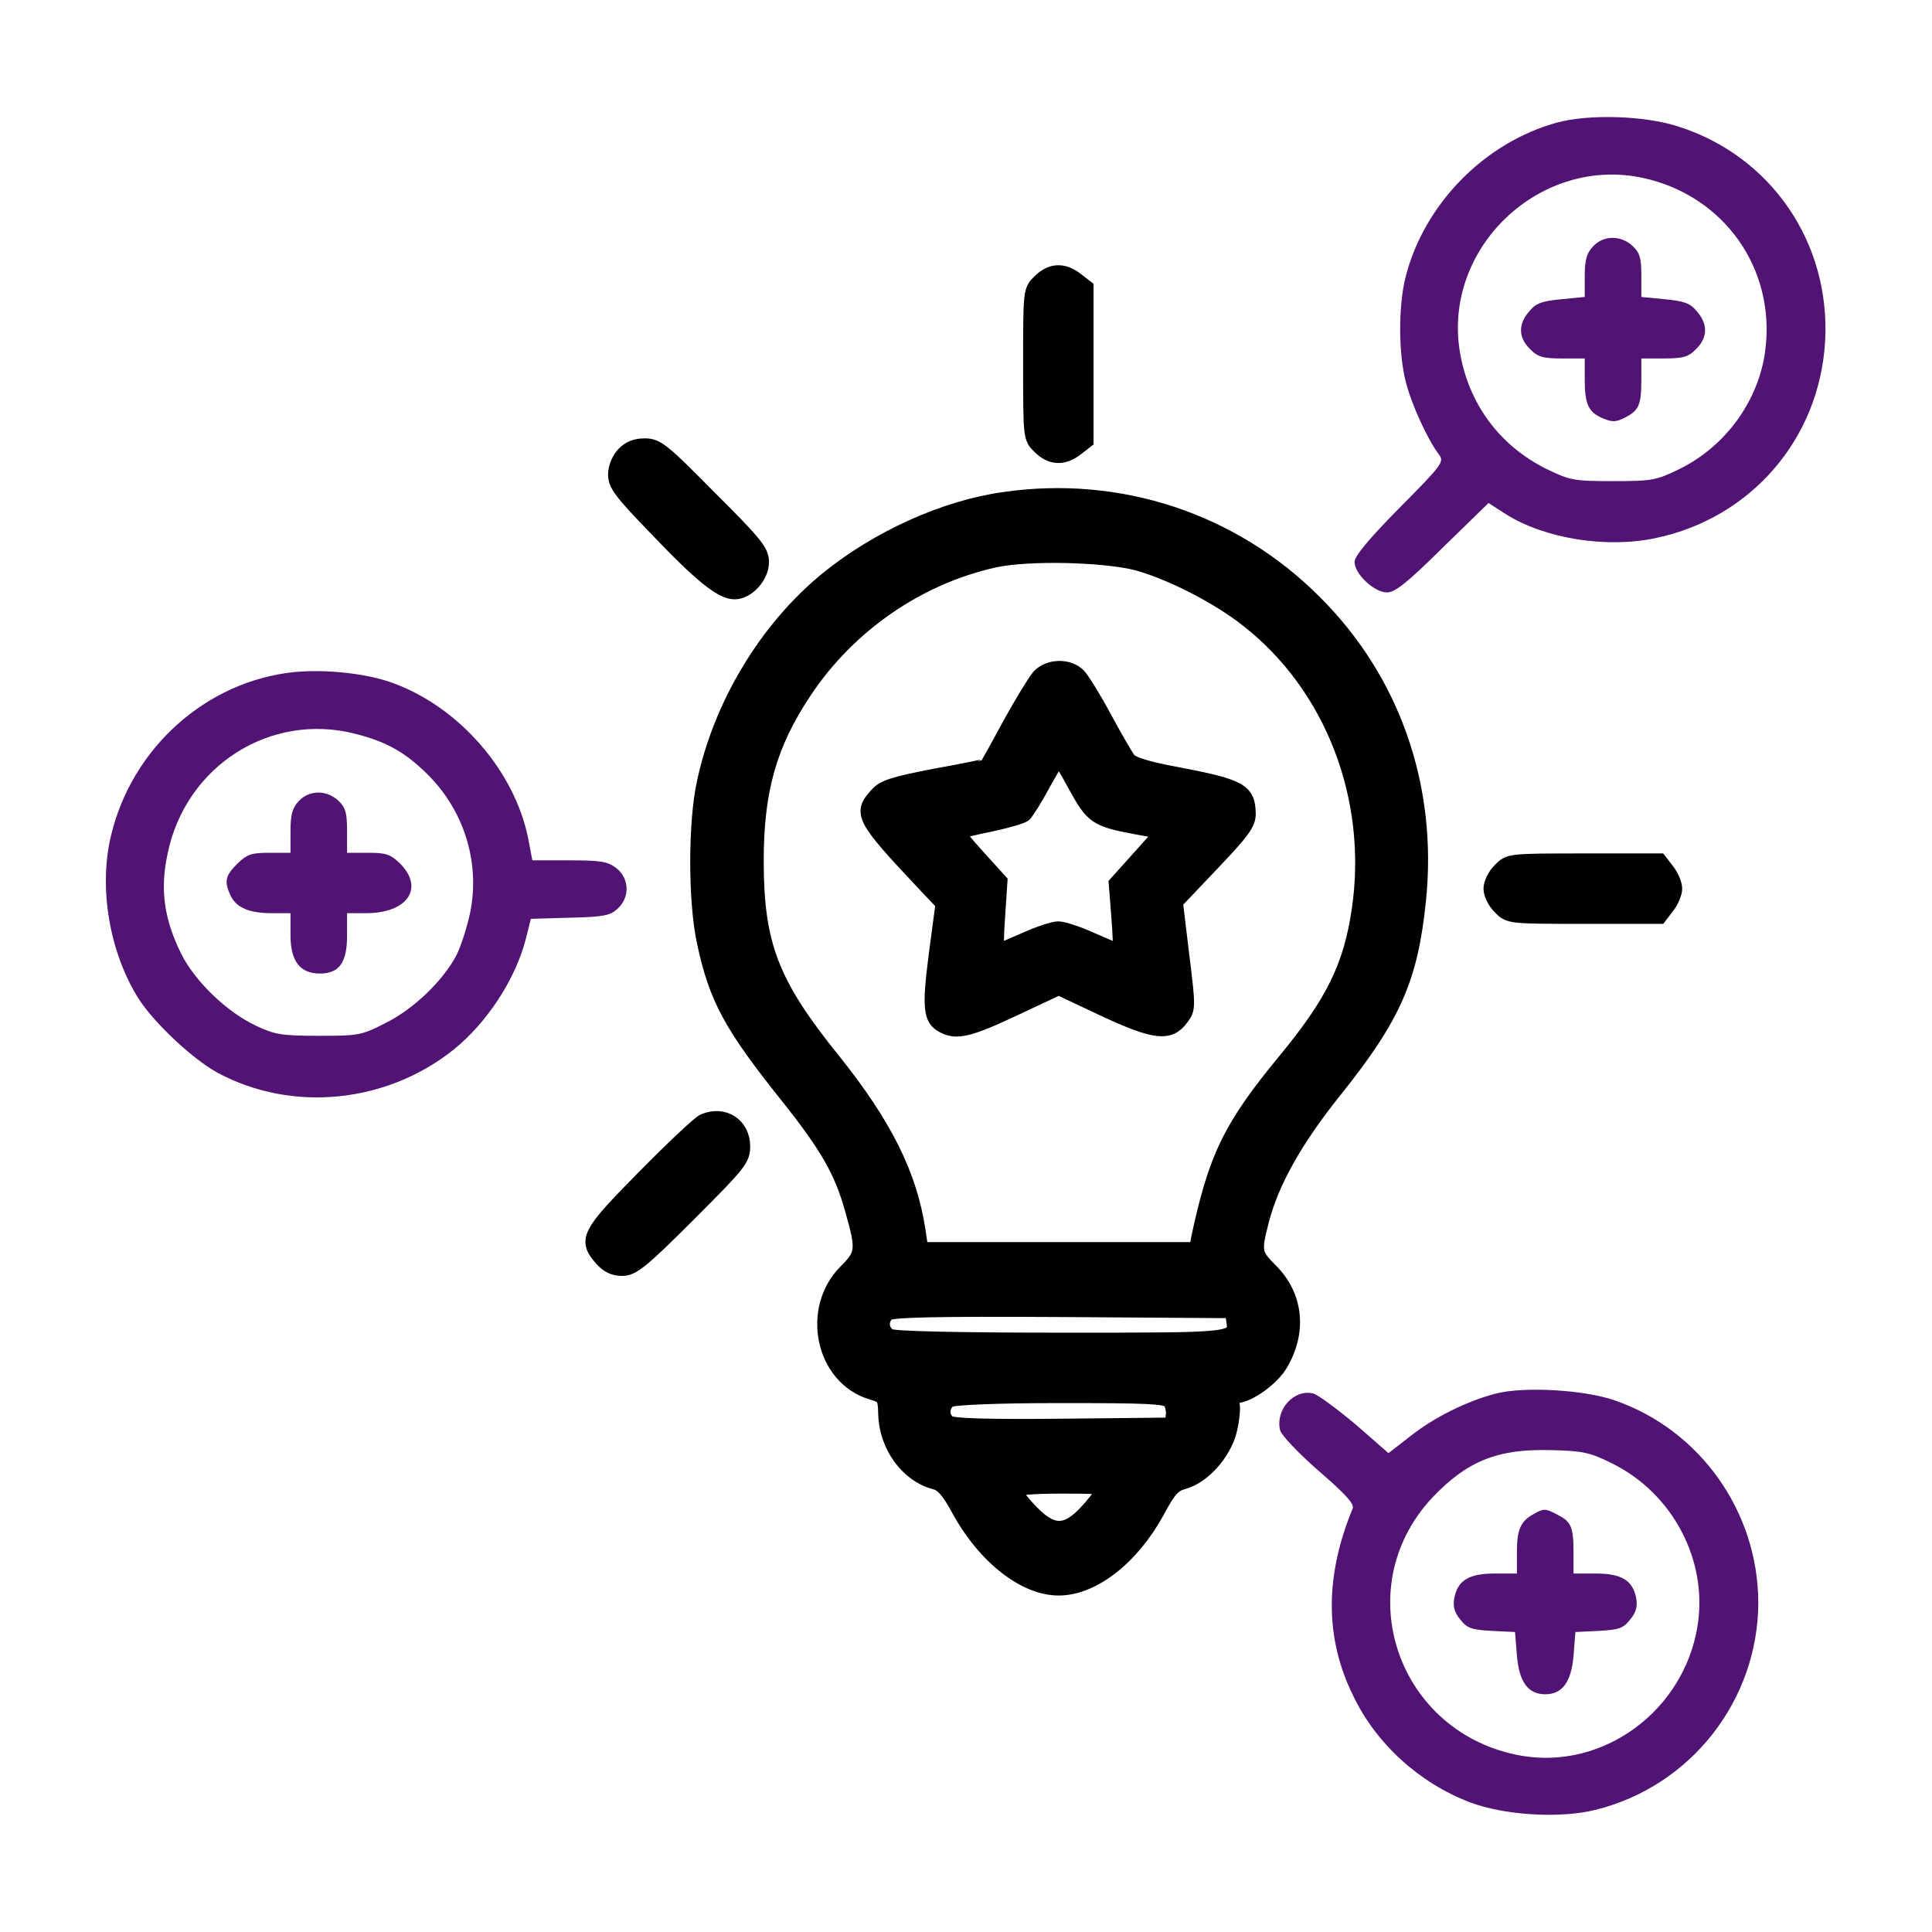
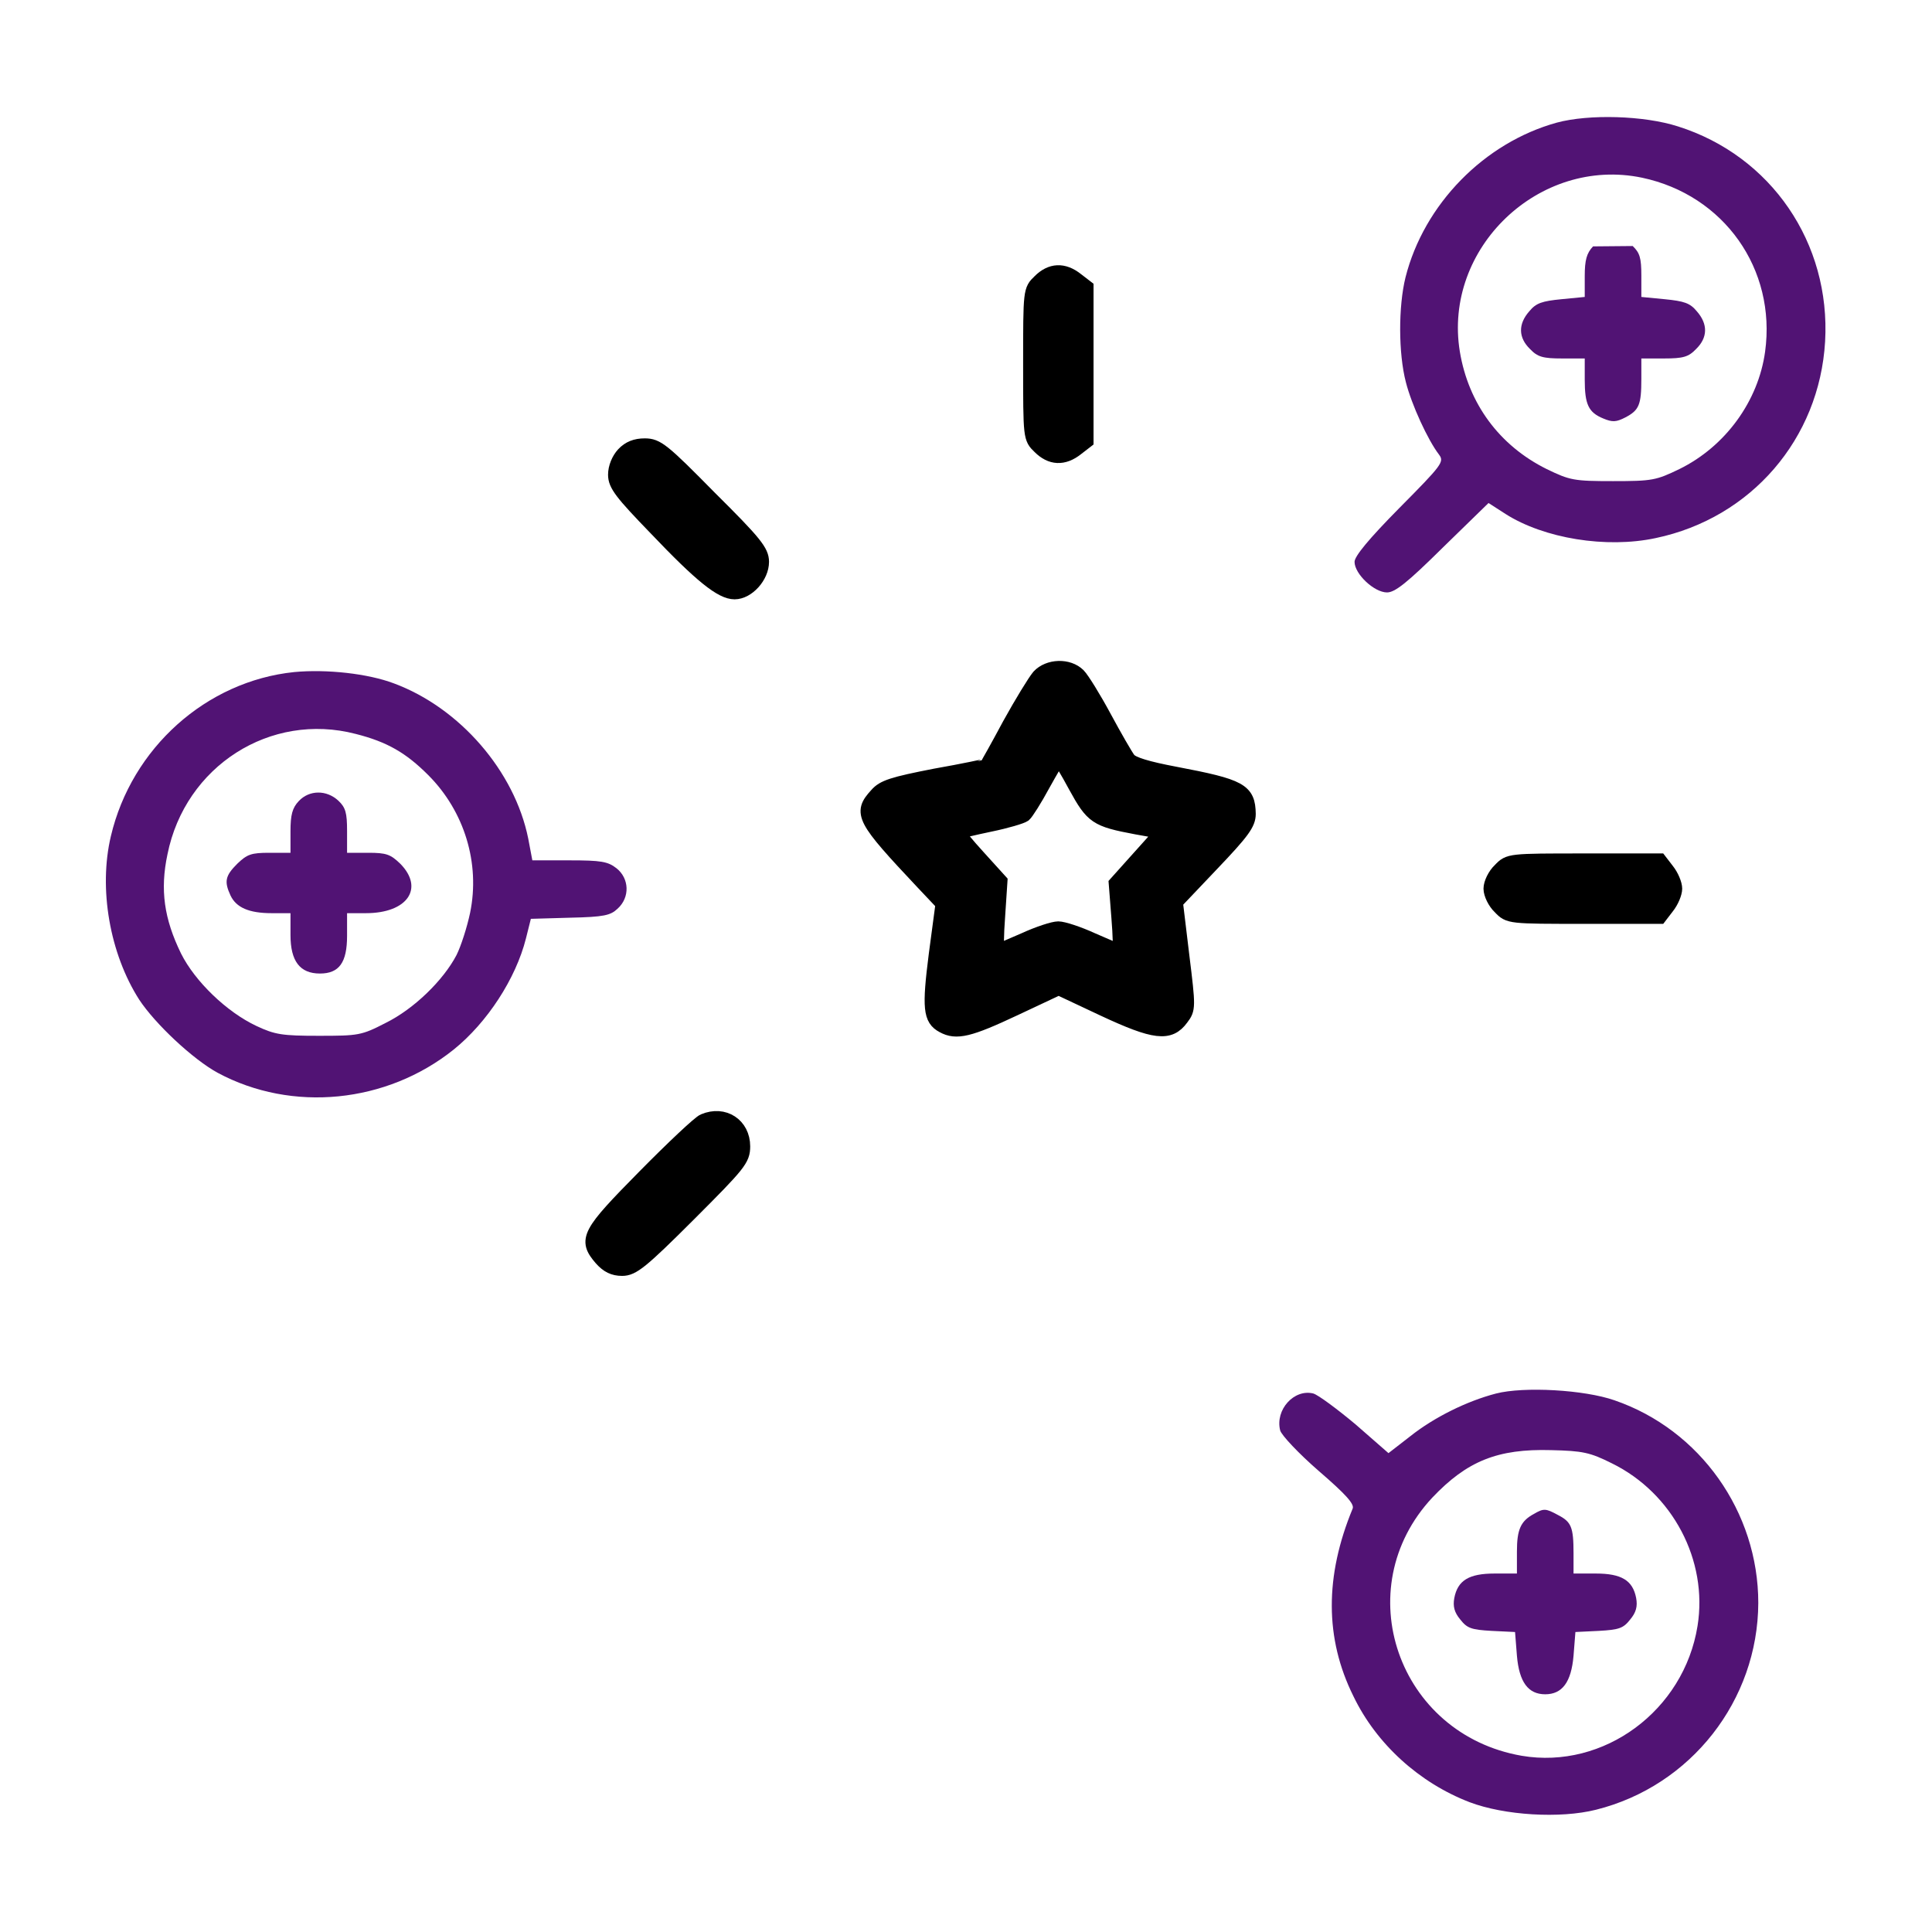
<svg xmlns="http://www.w3.org/2000/svg" width="70" height="70" viewBox="0 0 70 70" fill="none">
  <path d="M56.406 4.443C53.781 5.168 51.594 7.396 50.924 10.049C50.664 11.102 50.664 12.797 50.938 13.85C51.143 14.656 51.73 15.941 52.141 16.475C52.332 16.734 52.25 16.844 50.705 18.402C49.598 19.523 49.078 20.152 49.078 20.357C49.078 20.795 49.789 21.465 50.254 21.465C50.541 21.465 50.978 21.123 52.277 19.838L53.932 18.225L54.547 18.621C55.941 19.51 58.197 19.879 59.988 19.496C63.447 18.771 65.922 15.9 66.127 12.373C66.332 8.805 64.172 5.646 60.795 4.58C59.565 4.184 57.568 4.129 56.406 4.443ZM59.496 6.439C62.463 7.068 64.363 9.748 63.953 12.742C63.707 14.533 62.518 16.174 60.85 16.994C60.002 17.404 59.865 17.432 58.443 17.432C57.022 17.432 56.885 17.404 56.037 16.994C54.328 16.146 53.207 14.629 52.893 12.742C52.277 8.996 55.764 5.66 59.496 6.439Z" fill="#511374" />
-   <path d="M57.719 8.927C57.487 9.174 57.418 9.42 57.418 10.008V10.759L56.571 10.841C55.873 10.91 55.655 10.978 55.409 11.279C54.998 11.744 55.012 12.236 55.436 12.646C55.709 12.933 55.901 12.988 56.598 12.988H57.418V13.754C57.418 14.656 57.555 14.943 58.088 15.162C58.416 15.299 58.553 15.299 58.895 15.121C59.387 14.861 59.469 14.67 59.469 13.726V12.988H60.289C60.987 12.988 61.178 12.933 61.452 12.646C61.875 12.236 61.889 11.744 61.479 11.279C61.233 10.978 61.014 10.91 60.317 10.841L59.469 10.759V9.98C59.469 9.351 59.414 9.16 59.155 8.914C58.731 8.517 58.102 8.517 57.719 8.927Z" fill="#511374" />
+   <path d="M57.719 8.927C57.487 9.174 57.418 9.42 57.418 10.008V10.759L56.571 10.841C55.873 10.91 55.655 10.978 55.409 11.279C54.998 11.744 55.012 12.236 55.436 12.646C55.709 12.933 55.901 12.988 56.598 12.988H57.418V13.754C57.418 14.656 57.555 14.943 58.088 15.162C58.416 15.299 58.553 15.299 58.895 15.121C59.387 14.861 59.469 14.67 59.469 13.726V12.988H60.289C60.987 12.988 61.178 12.933 61.452 12.646C61.875 12.236 61.889 11.744 61.479 11.279C61.233 10.978 61.014 10.91 60.317 10.841L59.469 10.759V9.98C59.469 9.351 59.414 9.16 59.155 8.914Z" fill="#511374" />
  <path d="M37.662 10.185C37.32 10.513 37.32 10.527 37.32 13.193C37.32 15.859 37.32 15.873 37.662 16.201C38.072 16.611 38.537 16.638 39.016 16.256L39.371 15.982V13.193V10.404L39.016 10.131C38.537 9.748 38.072 9.775 37.662 10.185Z" fill="black" stroke="black" stroke-width="0.5" />
  <path d="M22.582 16.447C22.404 16.639 22.281 16.939 22.281 17.199C22.281 17.568 22.514 17.869 23.758 19.154C25.398 20.877 26.137 21.465 26.615 21.465C27.094 21.465 27.613 20.891 27.613 20.357C27.613 19.975 27.367 19.66 25.727 18.033C24.018 16.297 23.812 16.133 23.361 16.133C23.033 16.133 22.787 16.229 22.582 16.447Z" fill="black" stroke="black" stroke-width="0.5" />
-   <path d="M36.39 18.074C34.216 18.375 31.783 19.482 29.951 20.973C27.763 22.764 26.095 25.525 25.494 28.369C25.179 29.818 25.179 32.635 25.494 34.111C25.931 36.176 26.464 37.16 28.543 39.758C29.978 41.562 30.498 42.478 30.88 43.887C31.277 45.281 31.25 45.445 30.634 46.06C29.267 47.428 29.787 49.93 31.578 50.463C32.029 50.6 32.056 50.641 32.07 51.256C32.111 52.418 32.877 53.457 33.874 53.717C34.148 53.785 34.367 54.045 34.722 54.701C35.666 56.424 37.115 57.559 38.359 57.559C39.603 57.559 41.025 56.451 41.941 54.77C42.365 53.977 42.529 53.799 42.898 53.703C43.595 53.512 44.361 52.664 44.566 51.83C44.662 51.447 44.703 50.996 44.662 50.859C44.621 50.668 44.662 50.586 44.798 50.586C45.222 50.586 46.111 49.957 46.412 49.424C47.109 48.248 46.972 46.949 46.056 46.033C45.455 45.432 45.441 45.35 45.728 44.228C46.084 42.848 46.931 41.316 48.38 39.512C50.513 36.846 51.128 35.451 51.416 32.621C51.839 28.52 50.486 24.637 47.642 21.807C44.689 18.84 40.56 17.473 36.39 18.074ZM41.216 20.426C42.406 20.754 44.128 21.629 45.195 22.477C48.257 24.869 49.816 28.916 49.228 32.949C48.927 35.014 48.285 36.312 46.548 38.418C44.552 40.838 44.033 41.932 43.404 44.871L43.335 45.254H38.359H33.382L33.287 44.611C32.986 42.574 32.07 40.742 30.21 38.418C27.955 35.629 27.421 34.221 27.421 31.172C27.421 28.629 27.9 26.947 29.171 25.047C30.757 22.668 33.259 20.932 36.021 20.316C37.238 20.043 40.041 20.111 41.216 20.426ZM44.675 47.824C44.785 48.549 44.867 48.535 38.455 48.535C34.627 48.535 32.425 48.48 32.248 48.398C31.947 48.234 31.906 47.852 32.152 47.605C32.275 47.482 33.806 47.441 38.482 47.469L44.634 47.51L44.675 47.824ZM42.378 50.777C42.46 50.887 42.515 51.119 42.488 51.297L42.447 51.611L38.496 51.652C35.693 51.68 34.49 51.639 34.367 51.529C34.107 51.31 34.134 50.9 34.421 50.736C34.558 50.654 36.117 50.586 38.427 50.586C41.558 50.586 42.242 50.613 42.378 50.777ZM39.904 54.1C38.81 55.562 38.277 55.699 37.361 54.756C37.033 54.414 36.773 54.072 36.773 54.004C36.773 53.922 37.443 53.867 38.427 53.867C39.986 53.867 40.081 53.881 39.904 54.1Z" fill="black" stroke="black" stroke-width="0.5" />
  <path d="M37.632 24.5C37.482 24.678 37.004 25.457 36.566 26.25C36.142 27.043 35.773 27.699 35.746 27.727C35.732 27.74 34.898 27.918 33.886 28.096C32.341 28.397 32 28.506 31.753 28.793C31.138 29.463 31.248 29.668 33.435 31.992L34.146 32.744L33.9 34.59C33.654 36.518 33.695 36.928 34.16 37.174C34.652 37.447 35.13 37.324 36.757 36.559L38.357 35.807L39.984 36.572C41.83 37.434 42.377 37.502 42.814 36.901C43.074 36.559 43.074 36.504 42.841 34.617L42.609 32.69L43.921 31.309C45.029 30.147 45.248 29.846 45.248 29.49C45.234 28.629 44.961 28.479 42.582 28.027C41.57 27.836 41.023 27.672 40.9 27.508C40.804 27.385 40.408 26.701 40.025 25.99C39.642 25.279 39.218 24.596 39.082 24.459C38.712 24.09 37.988 24.117 37.632 24.5ZM38.959 28.492C39.574 29.613 39.711 29.709 41.173 29.983L42.089 30.147L41.255 31.076L40.421 32.006L40.517 33.236C40.572 33.906 40.586 34.453 40.544 34.453C40.517 34.453 40.08 34.262 39.574 34.043C39.068 33.811 38.521 33.633 38.343 33.633C38.166 33.633 37.619 33.811 37.113 34.043C36.607 34.262 36.169 34.453 36.142 34.453C36.115 34.453 36.115 33.879 36.169 33.182L36.252 31.924L35.472 31.063C35.035 30.584 34.707 30.188 34.734 30.16C34.761 30.133 35.281 30.01 35.869 29.887C36.47 29.764 37.017 29.6 37.113 29.531C37.195 29.463 37.509 28.971 37.796 28.438C38.084 27.918 38.343 27.481 38.357 27.481C38.384 27.481 38.658 27.932 38.959 28.492Z" fill="black" stroke="black" stroke-width="0.5" />
  <path d="M10.662 24.35C7.476 24.678 4.769 27.098 4.017 30.297C3.566 32.197 3.976 34.549 5.042 36.217C5.617 37.092 6.984 38.377 7.886 38.869C10.58 40.318 14.011 39.977 16.445 38.022C17.648 37.051 18.687 35.465 19.056 34.002L19.234 33.291L20.656 33.25C21.886 33.223 22.119 33.168 22.378 32.922C22.83 32.512 22.802 31.828 22.337 31.459C22.023 31.213 21.777 31.172 20.628 31.172H19.288L19.138 30.379C18.646 27.945 16.663 25.648 14.271 24.76C13.328 24.404 11.837 24.24 10.662 24.35ZM12.89 26.592C14.025 26.879 14.709 27.275 15.515 28.082C16.828 29.395 17.402 31.281 17.033 33.072C16.923 33.592 16.705 34.275 16.541 34.603C16.062 35.52 14.996 36.559 13.97 37.064C13.095 37.516 12.986 37.529 11.55 37.529C10.224 37.529 9.964 37.488 9.294 37.174C8.214 36.668 7.066 35.56 6.56 34.549C5.945 33.291 5.794 32.238 6.068 30.953C6.71 27.754 9.8 25.785 12.89 26.592Z" fill="#511374" />
  <path d="M10.825 29.025C10.593 29.271 10.525 29.518 10.525 30.119V30.898H9.759C9.103 30.898 8.952 30.953 8.597 31.295C8.159 31.732 8.118 31.938 8.351 32.443C8.556 32.881 9.021 33.086 9.841 33.086H10.525V33.879C10.525 34.822 10.866 35.273 11.591 35.273C12.288 35.273 12.575 34.877 12.575 33.906V33.086H13.259C14.763 33.086 15.378 32.184 14.503 31.295C14.148 30.953 13.997 30.898 13.341 30.898H12.575V30.105C12.575 29.449 12.521 29.258 12.261 29.012C11.837 28.615 11.208 28.615 10.825 29.025Z" fill="#511374" />
  <path d="M54.342 31.514C54.15 31.691 54 32.006 54 32.197C54 32.389 54.15 32.703 54.342 32.881C54.67 33.223 54.684 33.223 57.404 33.223H60.139L60.412 32.867C60.576 32.662 60.699 32.361 60.699 32.197C60.699 32.033 60.576 31.732 60.412 31.527L60.139 31.172H57.404C54.684 31.172 54.67 31.172 54.342 31.514Z" fill="black" stroke="black" stroke-width="0.5" />
  <path d="M25.495 40.605C25.345 40.66 24.374 41.576 23.349 42.615C21.298 44.693 21.175 44.912 21.777 45.609C22.009 45.869 22.228 45.978 22.542 45.978C22.925 45.978 23.239 45.732 24.962 44.01C26.78 42.191 26.931 42.014 26.931 41.535C26.931 40.756 26.234 40.291 25.495 40.605Z" fill="black" stroke="black" stroke-width="0.5" />
  <path d="M54.204 50.49C53.151 50.763 51.962 51.351 51.1 52.035L50.307 52.65L49.118 51.611C48.448 51.05 47.765 50.545 47.587 50.49C46.89 50.312 46.192 51.078 46.384 51.83C46.438 52.008 47.054 52.664 47.778 53.293C48.776 54.154 49.077 54.496 49.009 54.66C47.997 57.107 47.997 59.363 49.036 61.455C49.87 63.191 51.429 64.599 53.247 65.297C54.505 65.775 56.528 65.898 57.827 65.57C61.272 64.709 63.692 61.605 63.706 58.078C63.706 54.783 61.6 51.803 58.497 50.736C57.403 50.353 55.216 50.23 54.204 50.49ZM58.401 53.019C60.602 54.099 61.888 56.533 61.505 58.912C61.013 61.974 58.114 64.121 55.134 63.615C50.649 62.836 48.817 57.558 51.894 54.263C53.151 52.937 54.259 52.486 56.2 52.541C57.349 52.568 57.608 52.623 58.401 53.019Z" fill="#511374" />
  <path d="M55.576 54.852C55.098 55.111 54.961 55.412 54.961 56.219V57.012H54.154C53.225 57.012 52.815 57.258 52.692 57.9C52.637 58.201 52.692 58.42 52.91 58.68C53.156 58.994 53.307 59.049 54.045 59.09L54.893 59.131L54.961 59.992C55.043 60.949 55.371 61.387 55.986 61.387C56.602 61.387 56.93 60.949 57.012 59.992L57.08 59.131L57.928 59.09C58.666 59.049 58.817 58.994 59.063 58.68C59.281 58.42 59.336 58.201 59.281 57.9C59.158 57.258 58.748 57.012 57.819 57.012H57.012V56.273C57.012 55.33 56.93 55.139 56.451 54.893C56 54.647 55.932 54.647 55.576 54.852Z" fill="#511374" />
</svg>